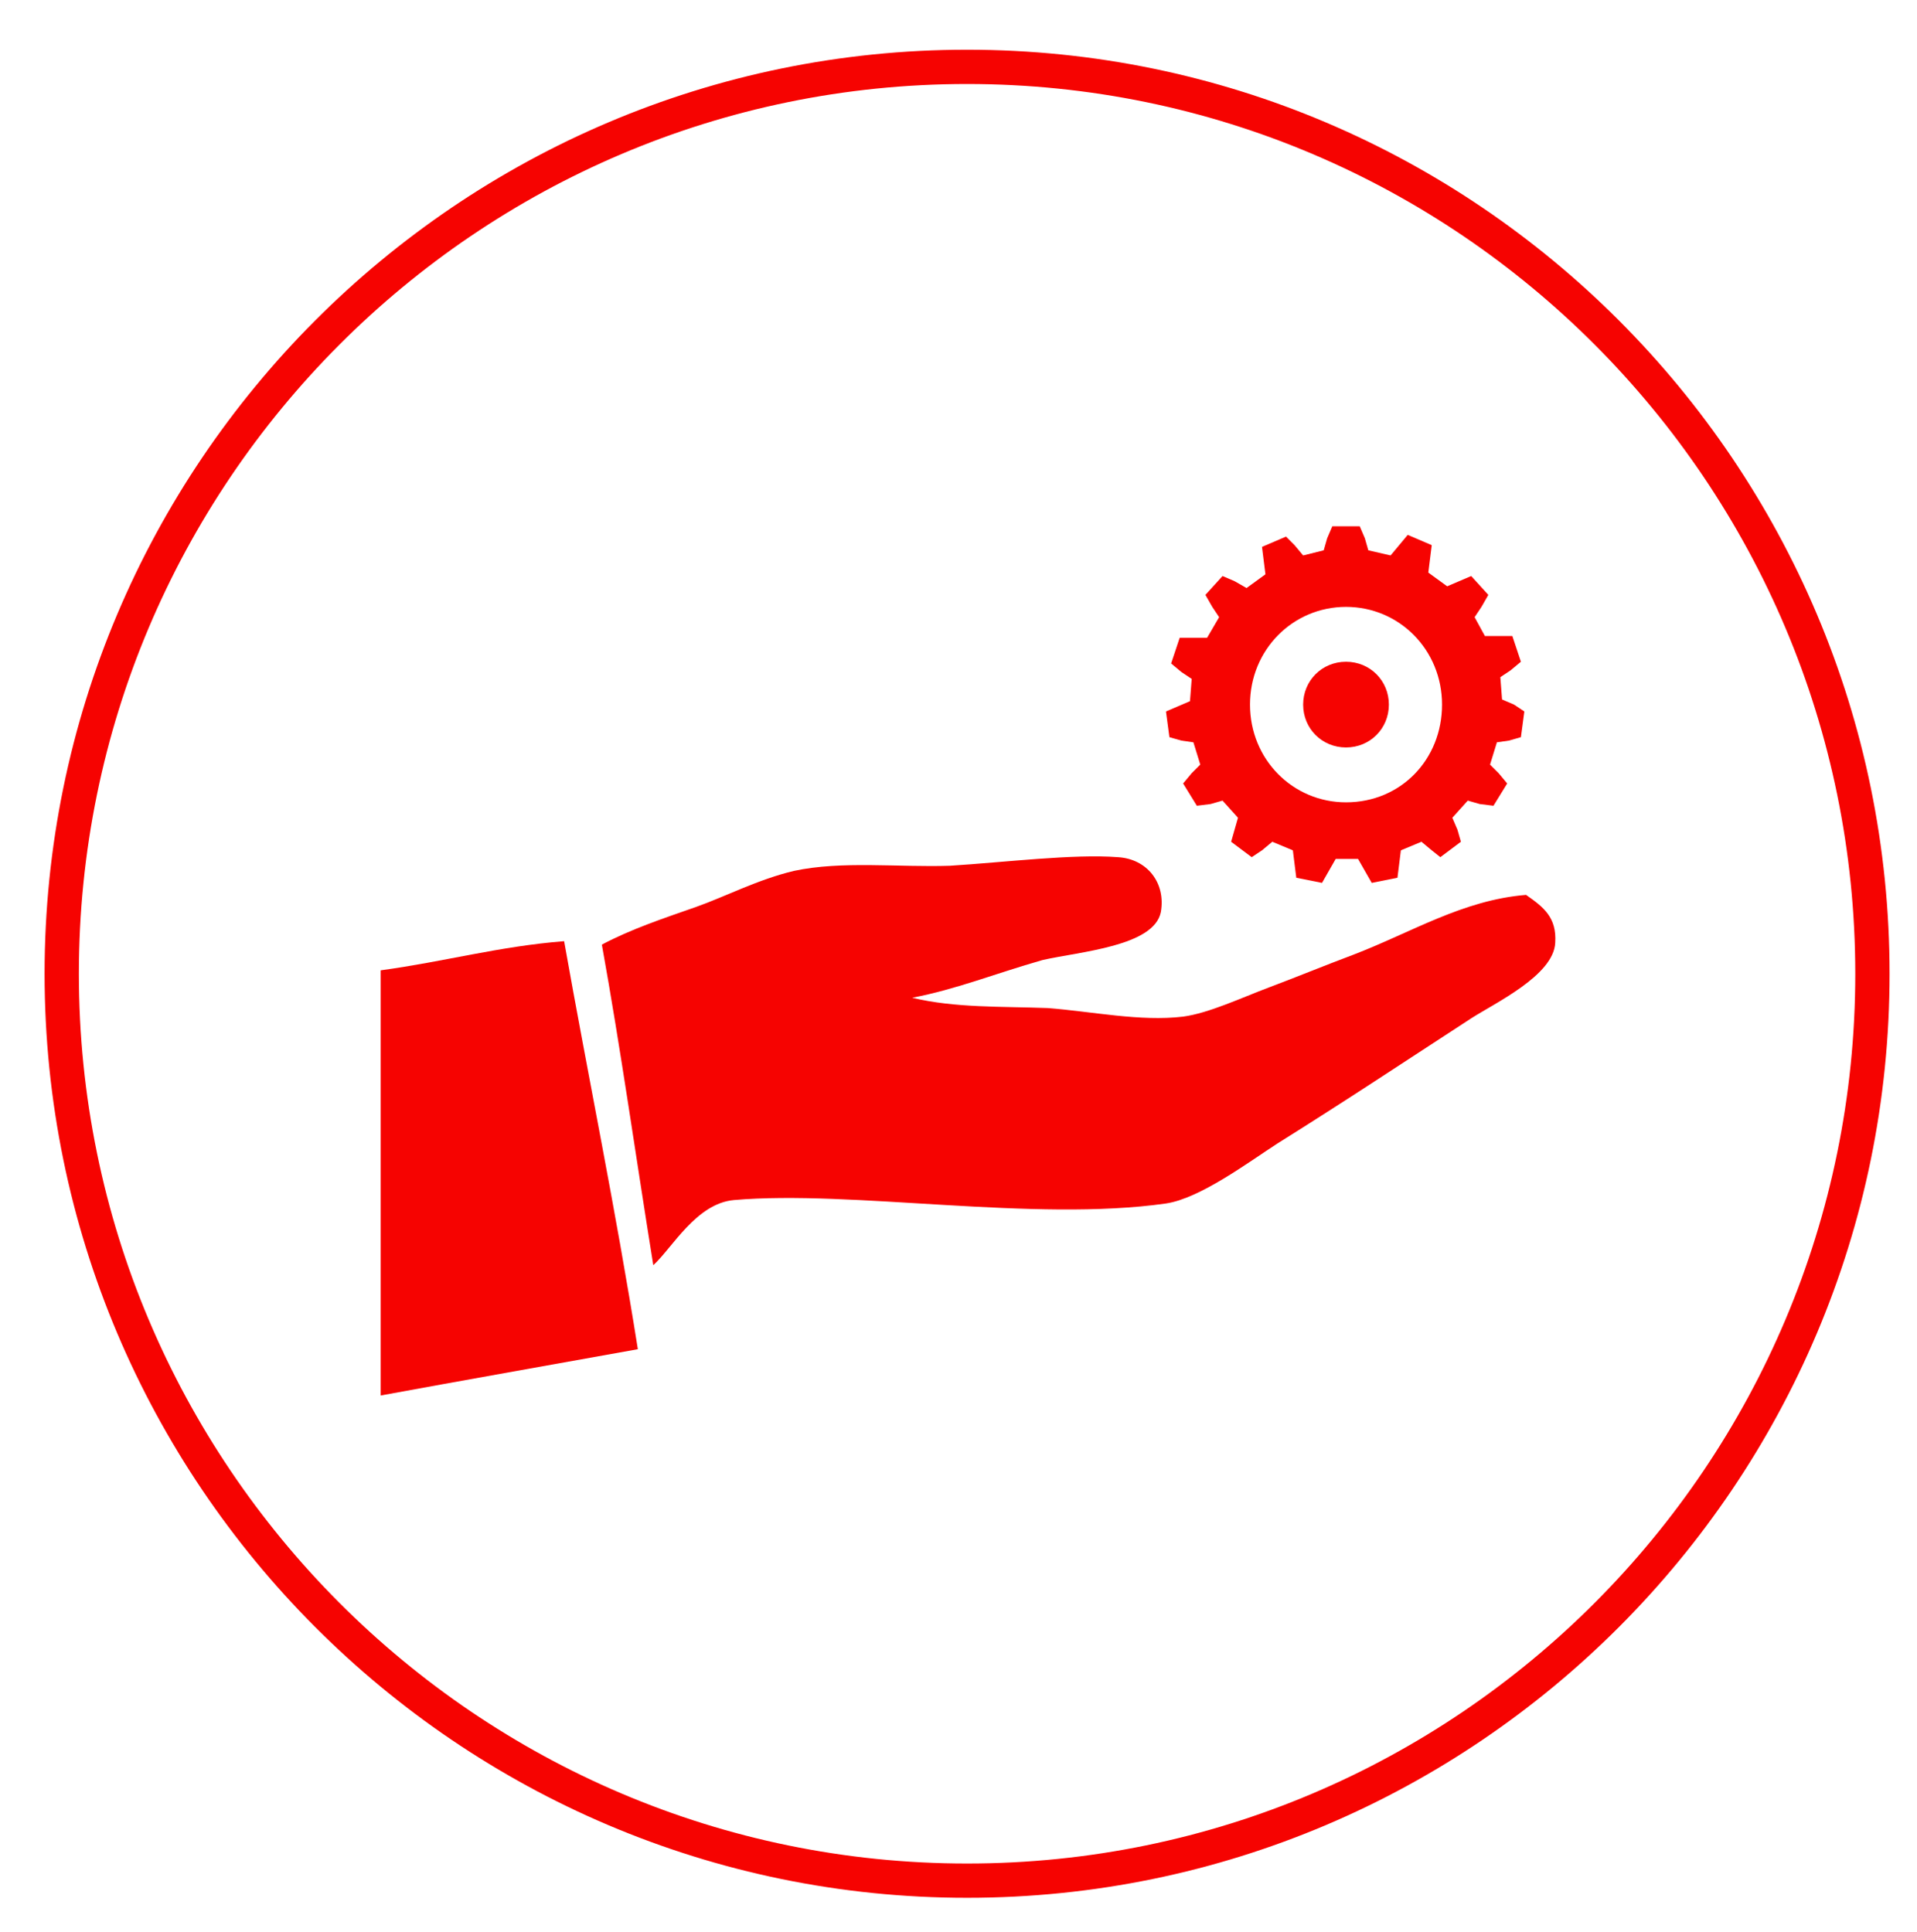
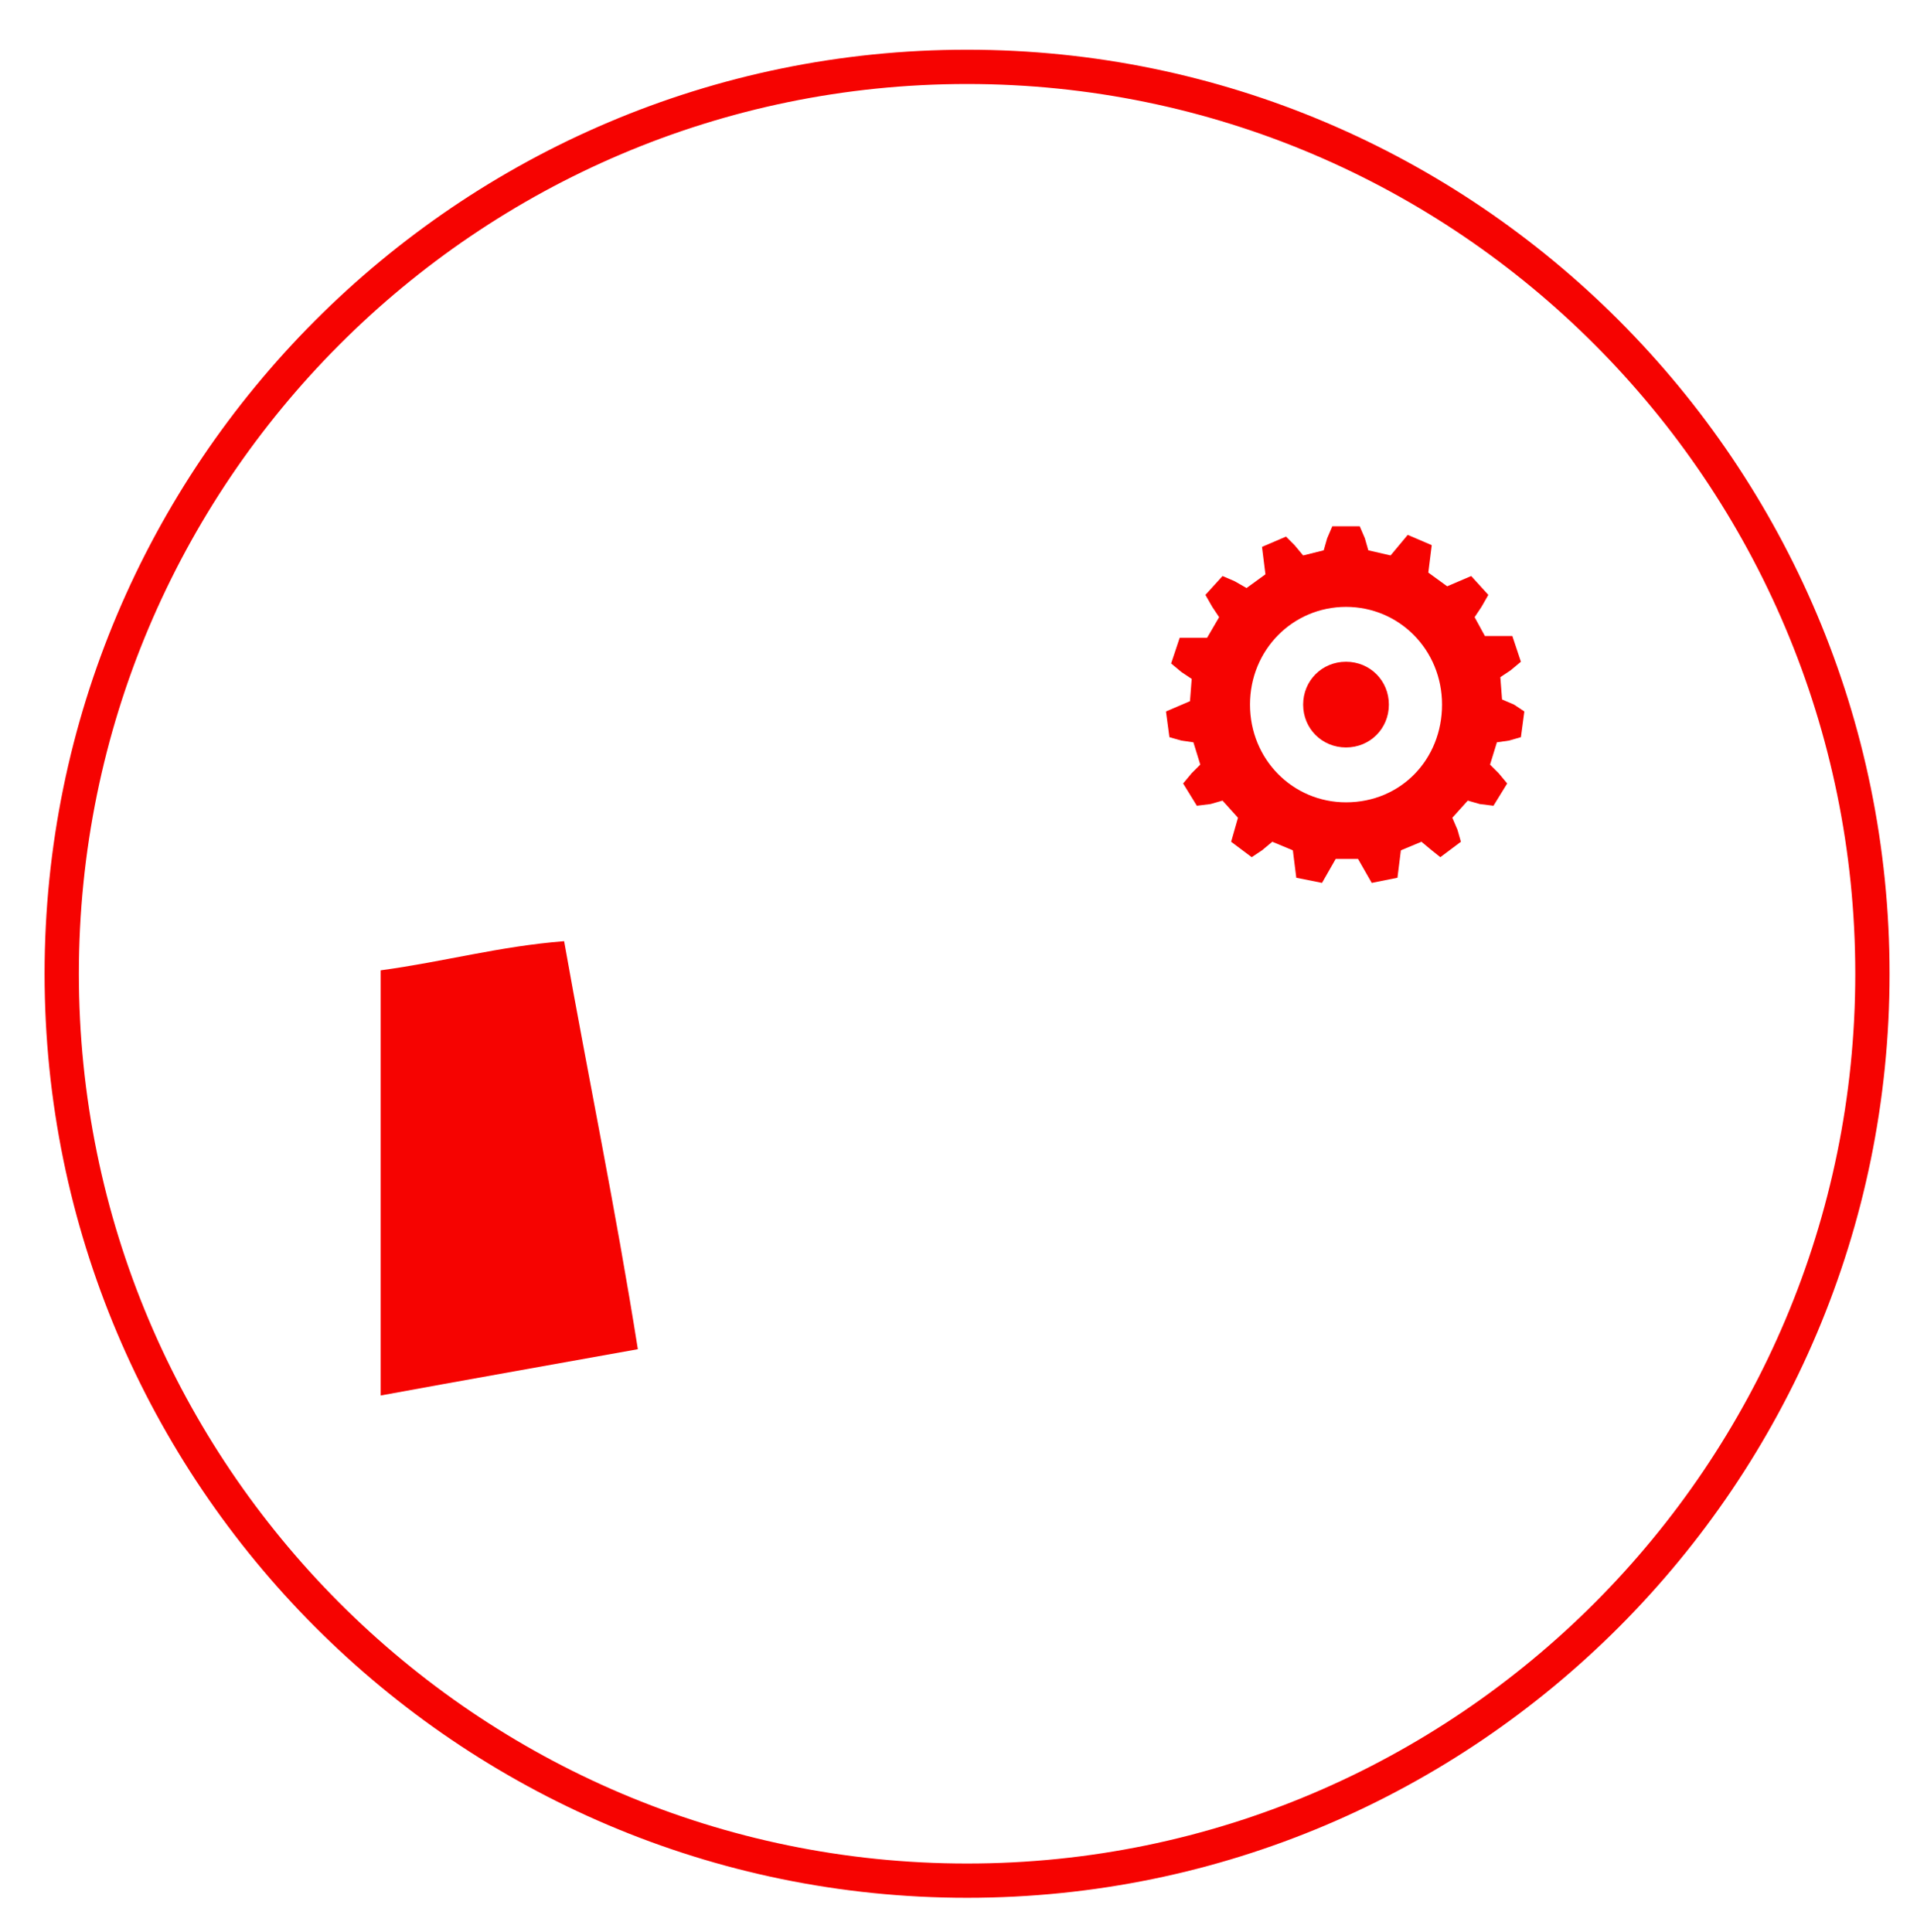
<svg xmlns="http://www.w3.org/2000/svg" id="Layer_1" x="0px" y="0px" viewBox="0 0 111.8 112.7" style="enable-background:new 0 0 111.8 112.7;" xml:space="preserve">
  <style type="text/css">
	.st0{fill:#F60301;}
</style>
  <g>
    <g>
      <g>
        <path class="st0" d="M56.4,110.7c-29.7,0-53.8-24.2-53.8-53.9S26.7,2.9,56.4,2.9s53.8,24.2,53.8,53.9S86.1,110.7,56.4,110.7z      M56.4,4.9C27.8,4.9,4.6,28.2,4.6,56.8c0,28.6,23.2,51.9,51.8,51.9c28.6,0,51.8-23.3,51.8-51.9C108.2,28.2,85,4.9,56.4,4.9z" />
      </g>
    </g>
    <g>
      <g>
-         <path class="st0" d="M53.2,58.2c2.5,0.6,5.2,0.5,7.9,0.6c2.6,0.2,5.4,0.8,7.9,0.5c1.5-0.2,3.4-1.1,5-1.7c1.6-0.6,3.3-1.3,4.9-1.9     c3.4-1.3,6.4-3.2,10.1-3.5c1,0.7,1.8,1.3,1.7,2.8c-0.1,1.9-3.5,3.5-4.9,4.4c-4,2.6-7.3,4.8-11.3,7.3c-1.7,1.1-4.5,3.2-6.5,3.5     c-7.7,1.1-18.3-0.8-25.2-0.2c-2.2,0.2-3.6,2.8-4.7,3.8c-1-6.2-1.9-12.6-3-18.7c1.7-0.9,3.5-1.5,5.5-2.2c1.7-0.6,3.6-1.6,5.7-2.1     c2.8-0.6,6.1-0.2,9.1-0.3c3.2-0.2,7.2-0.7,9.8-0.5c1.7,0.1,2.8,1.5,2.5,3.2c-0.4,2-4.7,2.3-6.9,2.8C58,56.8,55.8,57.7,53.2,58.2" />
-       </g>
+         </g>
    </g>
    <g>
      <g>
        <path class="st0" d="M22.2,81.4V56.6c3.7-0.5,6.9-1.4,10.7-1.7c1.4,7.9,3,15.6,4.3,23.8C32.2,79.6,27.1,80.5,22.2,81.4" />
      </g>
    </g>
    <g>
      <g>
        <path class="st0" d="M78.5,46.8c-3.1,0-5.6-2.5-5.6-5.7s2.5-5.7,5.6-5.7s5.6,2.5,5.6,5.7S81.7,46.8,78.5,46.8 M88.3,41.1     l-0.7-0.3l-0.1-1.3l0.6-0.4l0.6-0.5l-0.5-1.5h-0.8h-0.8L86,36l0.4-0.6l0.4-0.7l-1-1.1l-0.7,0.3l-0.7,0.3l-1.1-0.8l0.1-0.8     l0.1-0.8l-1.4-0.6l-0.5,0.6l-0.5,0.6l-1.3-0.3l-0.2-0.7l-0.3-0.7h-1.6l-0.3,0.7l-0.2,0.7L76,32.4l-0.5-0.6L75,31.3l-1.4,0.6     l0.1,0.8l0.1,0.8l-1.1,0.8L72,33.9l-0.7-0.3l-1,1.1l0.4,0.7l0.4,0.6l-0.7,1.2h-0.8h-0.8l-0.5,1.5l0.6,0.5l0.6,0.4l-0.1,1.3     l-0.7,0.3L68,41.5l0.2,1.5l0.7,0.2l0.7,0.1l0.4,1.3l-0.5,0.5L69,45.7l0.8,1.3l0.8-0.1l0.7-0.2l0.9,1L72,48.4l-0.2,0.7L73,50     l0.6-0.4l0.6-0.5l1.2,0.5l0.1,0.8l0.1,0.8l1.5,0.3l0.4-0.7l0.4-0.7h1.3l0.4,0.7l0.4,0.7l1.5-0.3l0.1-0.8l0.1-0.8l1.2-0.5l0.6,0.5     L84,50l1.2-0.9L85,48.4l-0.3-0.7l0.9-1l0.7,0.2l0.8,0.1l0.8-1.3l-0.5-0.6l-0.5-0.5l0.4-1.3l0.7-0.1l0.7-0.2l0.2-1.5L88.3,41.1z" />
      </g>
    </g>
    <g>
      <g>
        <path class="st0" d="M81,41.1c0,1.4-1.1,2.5-2.5,2.5S76,42.5,76,41.1s1.1-2.5,2.5-2.5S81,39.7,81,41.1" />
      </g>
    </g>
  </g>
</svg>